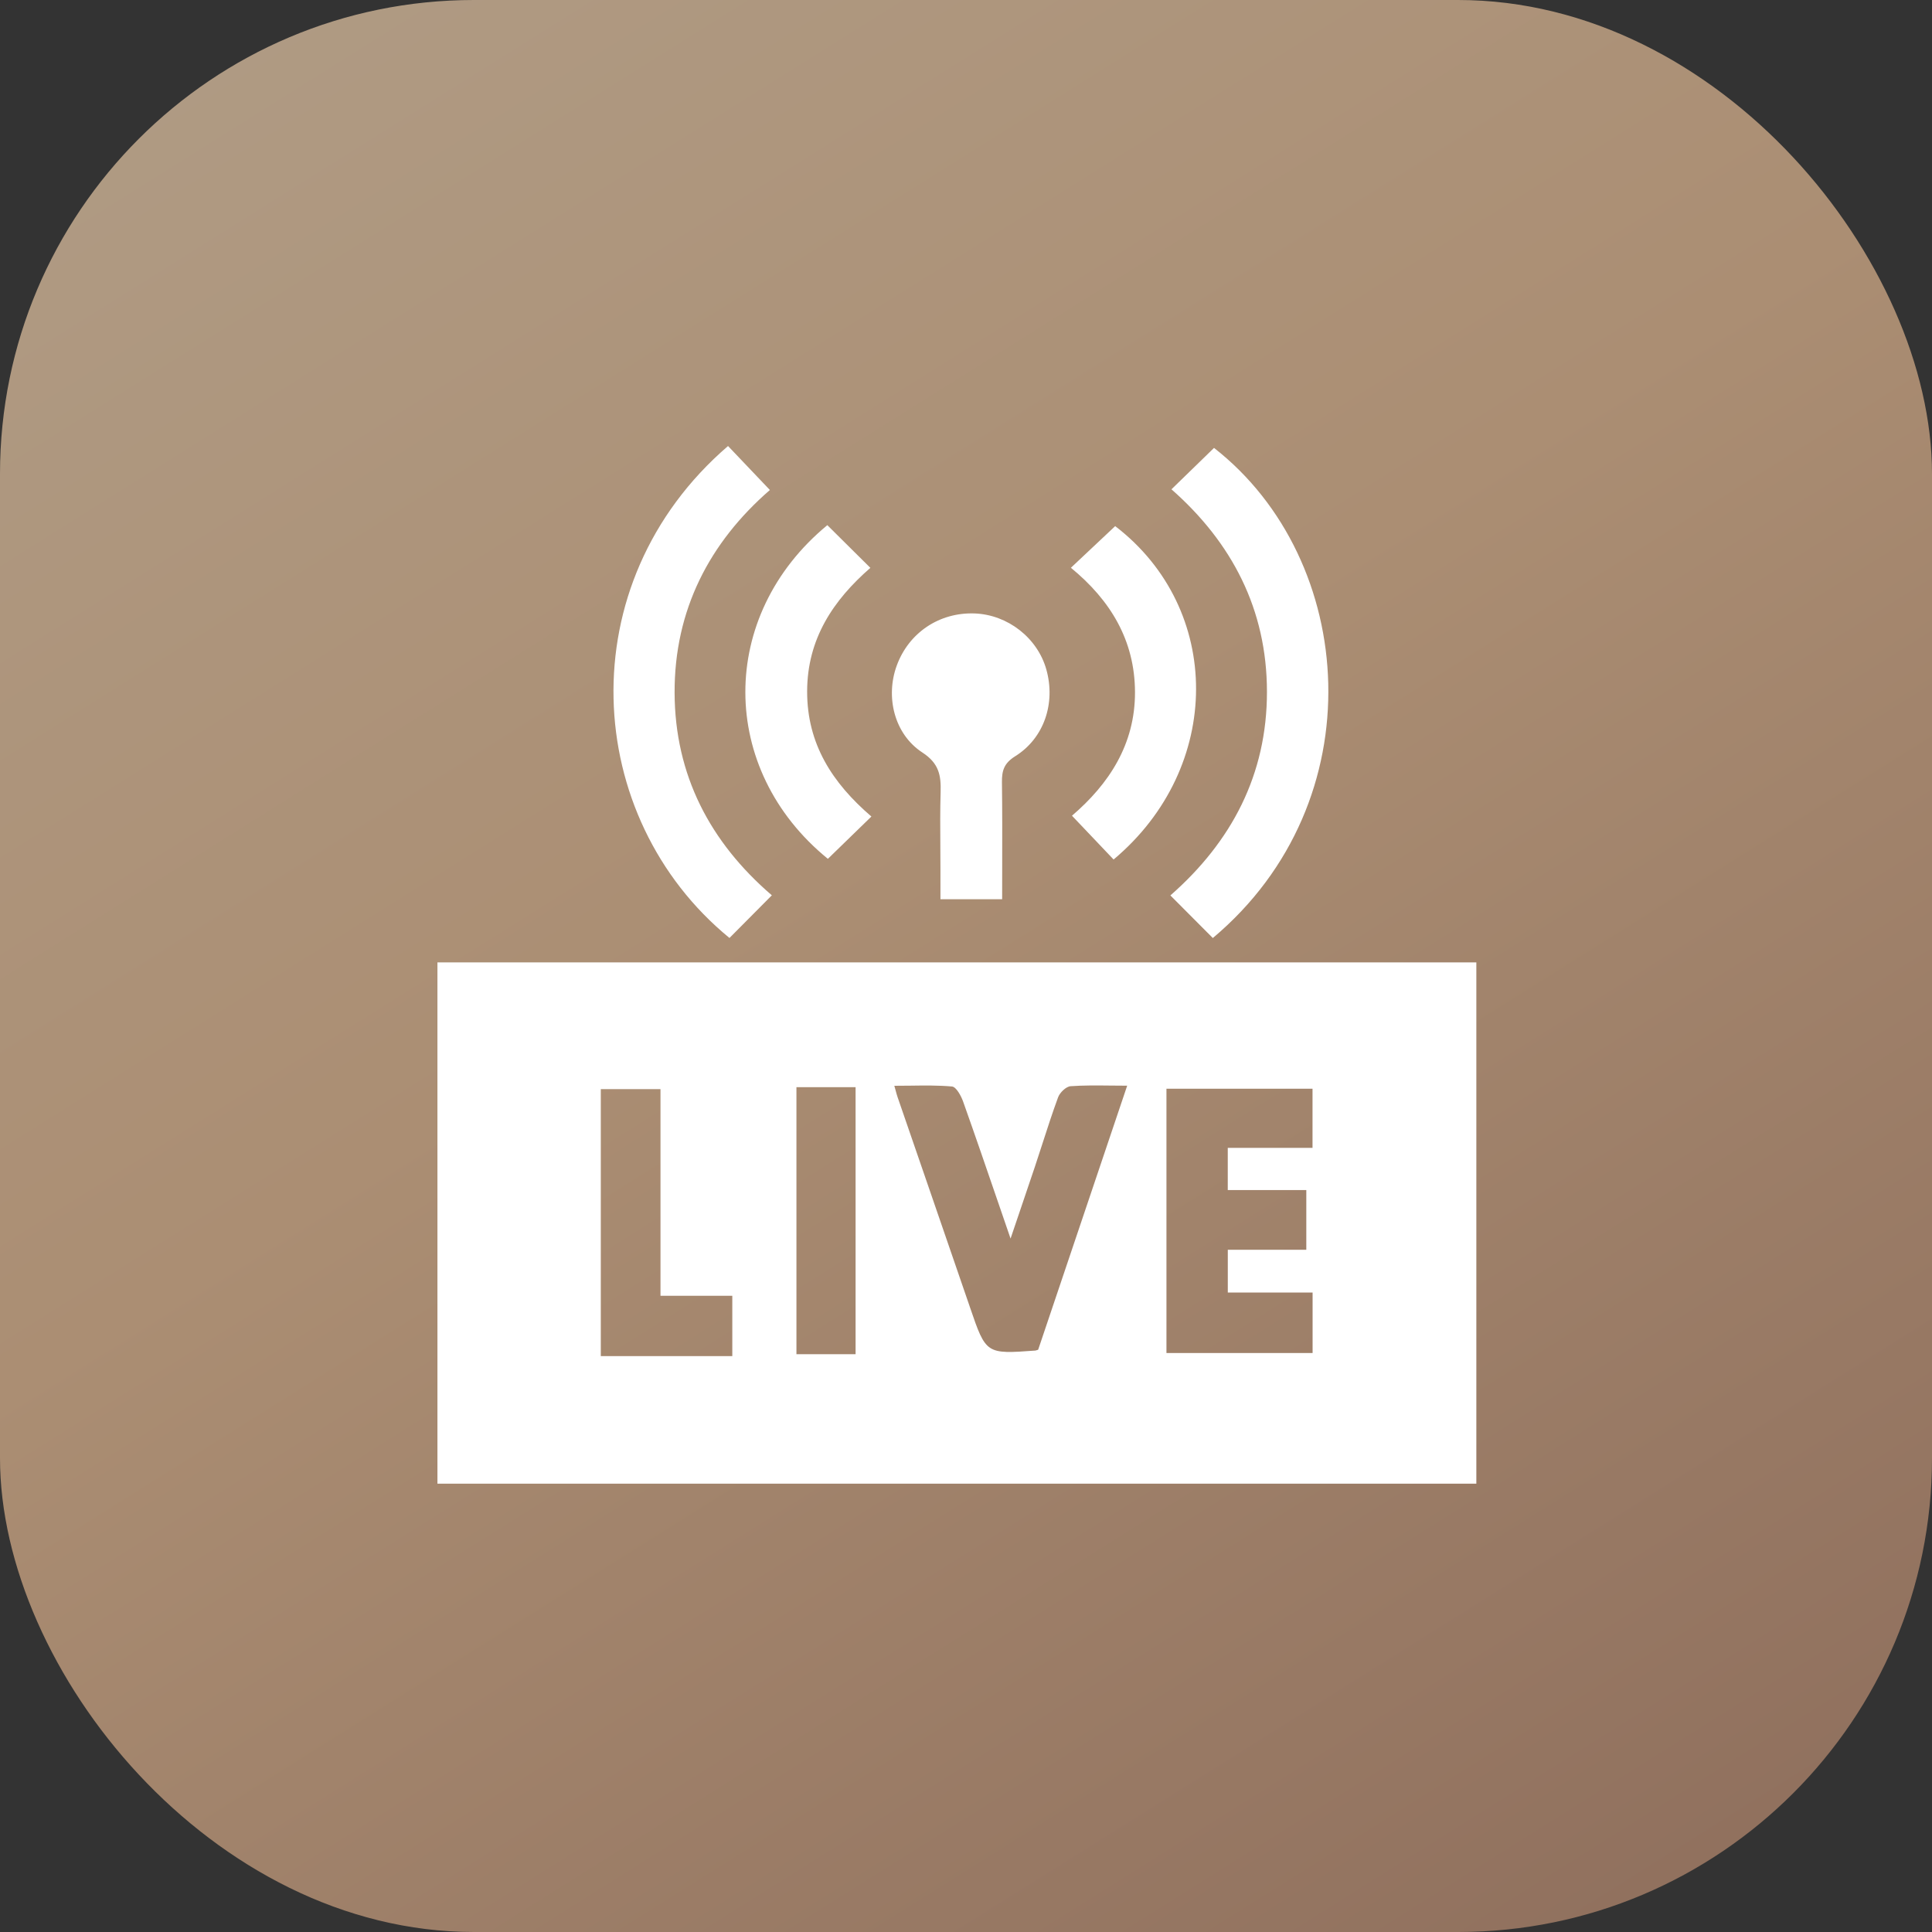
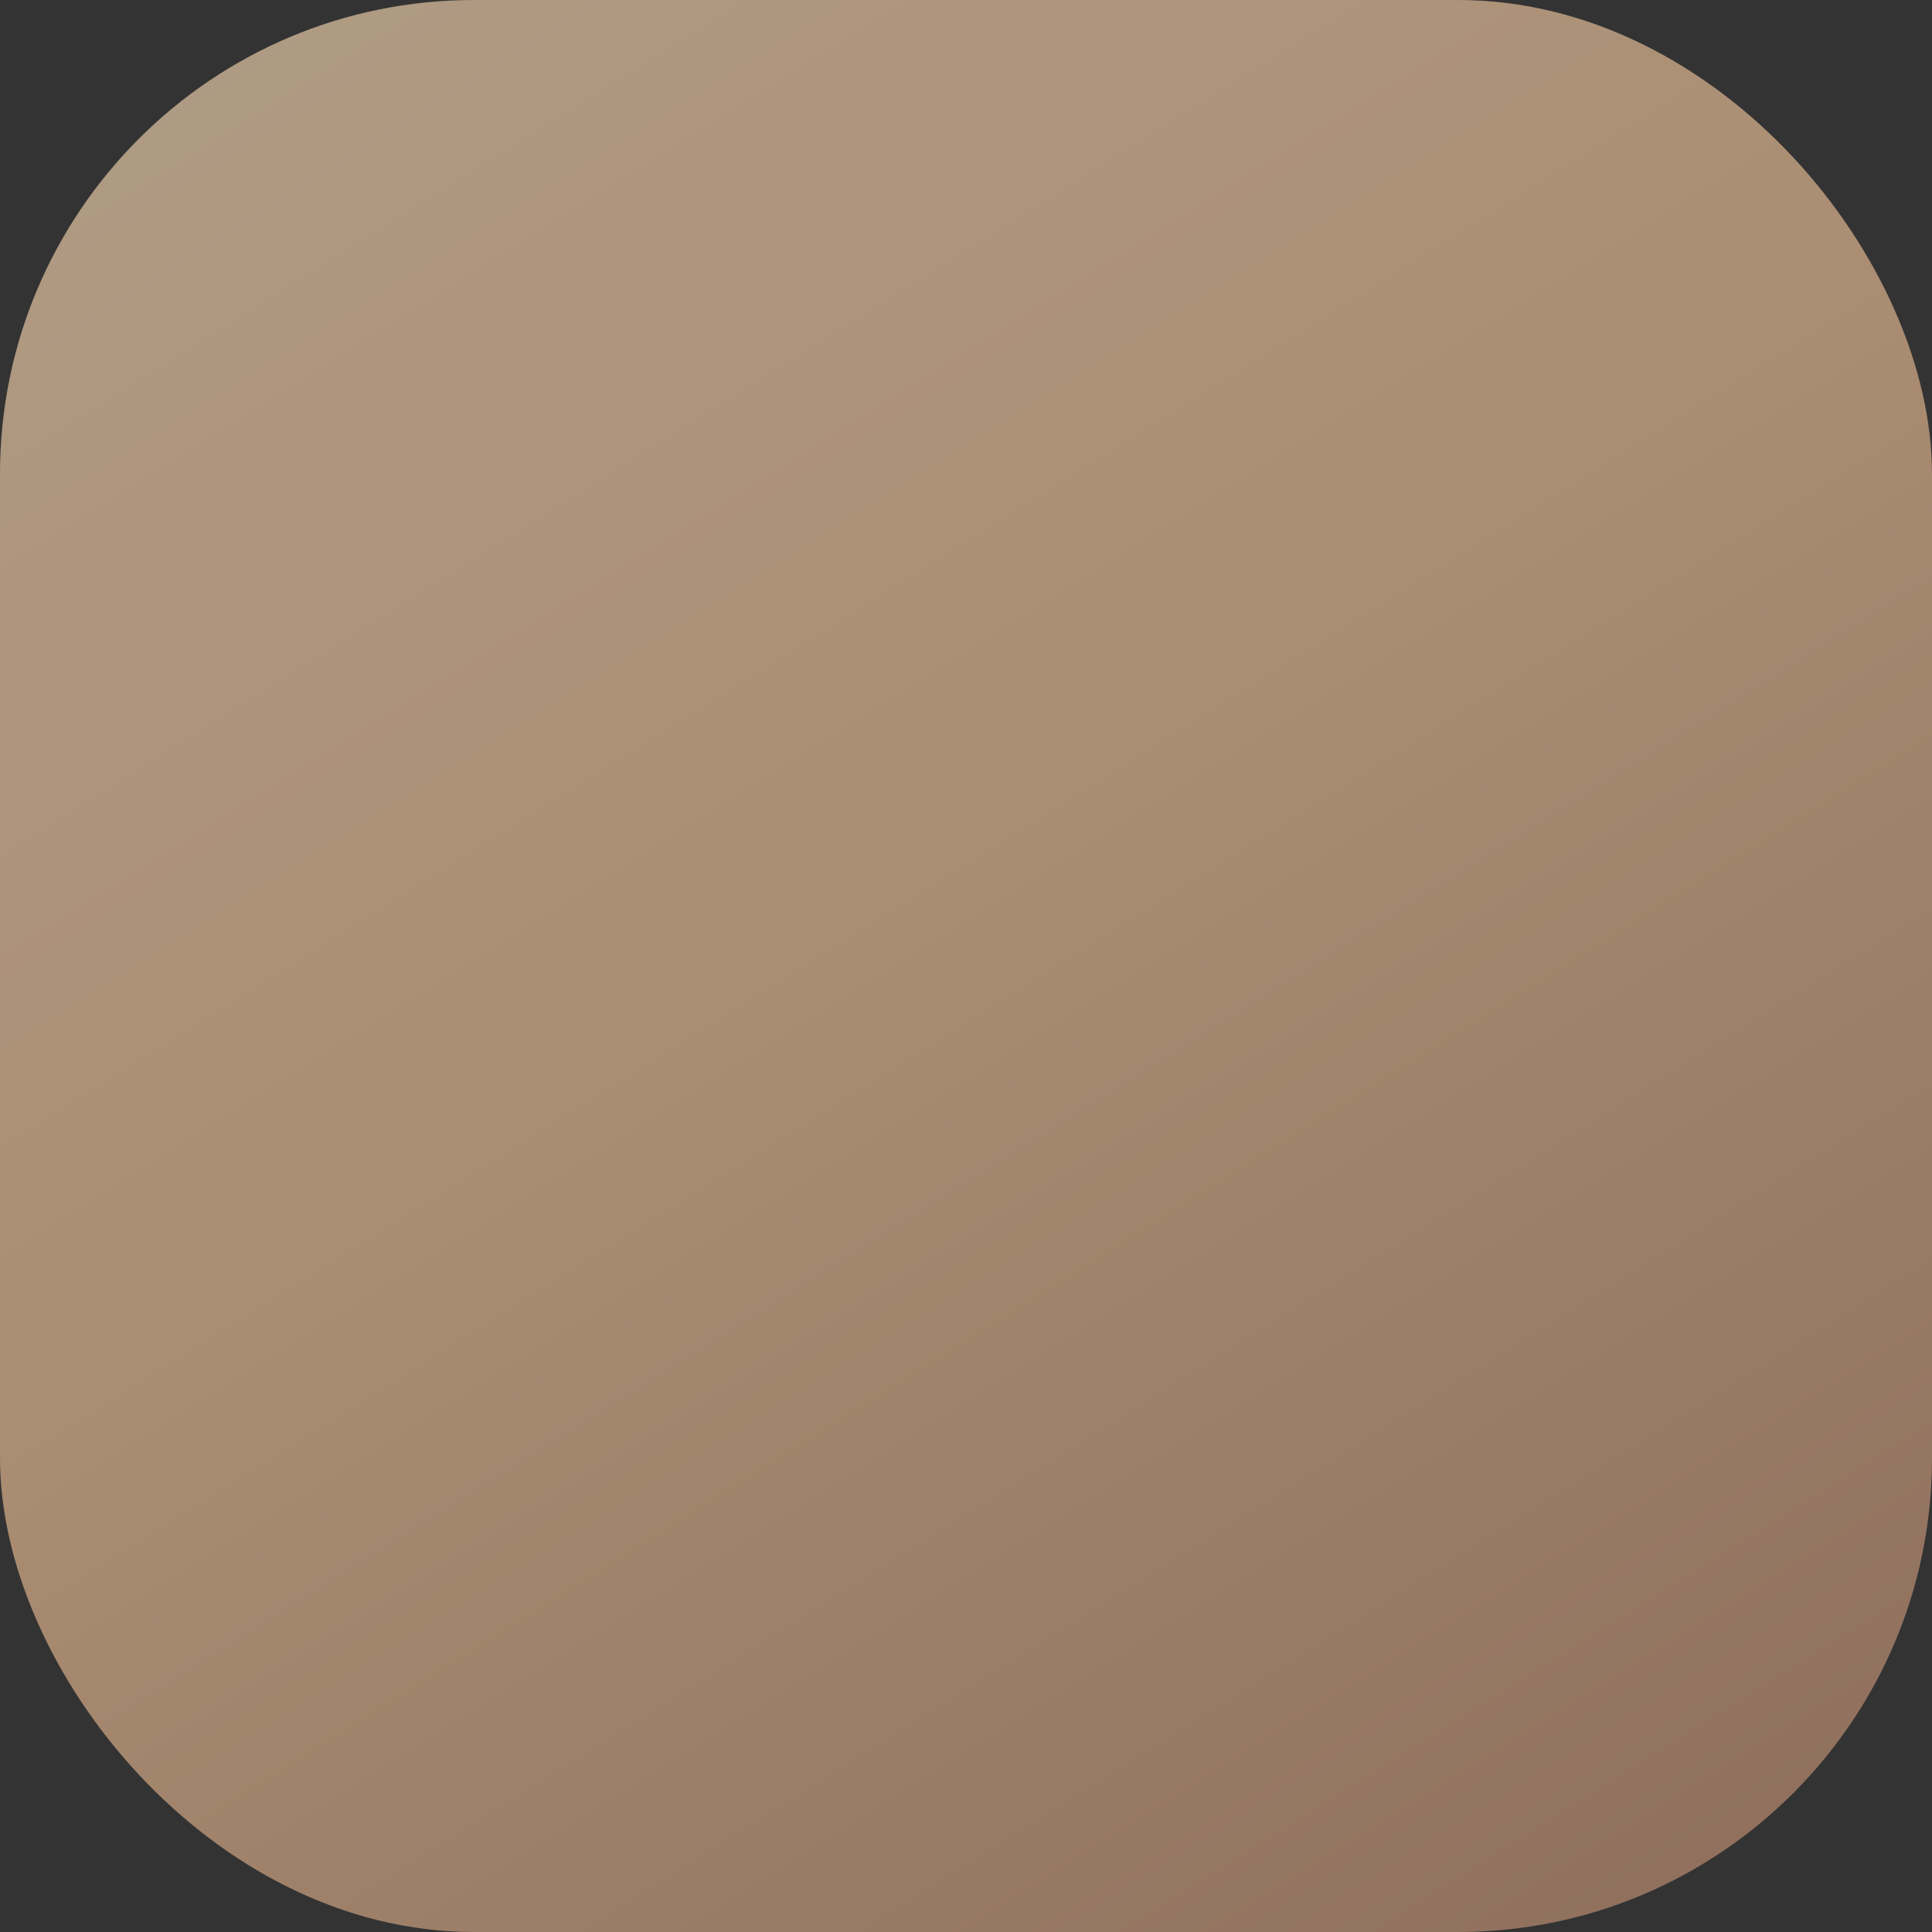
<svg xmlns="http://www.w3.org/2000/svg" width="106" height="106" viewBox="0 0 106 106" fill="none">
  <rect x="0" y="0" width="106" height="106" fill="#333333" stroke="none" />
  <rect width="106" height="106" rx="26" fill="url(#paint0_linear_2626_186)" />
-   <path fill-rule="evenodd" clip-rule="evenodd" d="M41.354 50.122L42.348 49.121H42.347C38.95 46.202 37.029 42.518 37.012 38.016C36.994 33.473 38.922 29.767 42.24 26.884L41.338 25.936L41.338 25.936C40.866 25.44 40.405 24.956 39.944 24.471C31.165 32.03 31.946 44.851 40.023 51.462C40.46 51.021 40.898 50.581 41.354 50.122ZM81 81.403V52.801H24V81.403H81ZM72.012 59.733V62.977H67.362V65.292H71.671V68.569H67.364V70.915H72.016V74.234H63.998V59.733H72.012ZM61.843 59.567C60.19 64.474 58.568 69.283 56.959 74.054H56.958C56.923 74.065 56.897 74.073 56.877 74.08C56.843 74.091 56.826 74.097 56.808 74.099C54.099 74.297 54.098 74.297 53.222 71.738L53.212 71.707C52.364 69.232 51.511 66.758 50.657 64.285L50.655 64.28C50.185 62.917 49.714 61.554 49.245 60.191C49.21 60.088 49.181 59.983 49.143 59.842L49.143 59.842L49.143 59.842L49.143 59.841L49.143 59.841C49.122 59.764 49.098 59.676 49.068 59.572C49.37 59.572 49.665 59.568 49.956 59.565L49.957 59.565H49.957H49.957H49.957H49.957C50.741 59.554 51.491 59.545 52.232 59.611C52.464 59.633 52.73 60.121 52.844 60.443C53.492 62.264 54.119 64.093 54.776 66.008C54.995 66.646 55.218 67.294 55.445 67.954C55.605 67.481 55.759 67.027 55.909 66.586L55.911 66.582L55.915 66.569L55.916 66.567L55.916 66.566L55.917 66.563C56.22 65.674 56.504 64.836 56.785 63.997C56.925 63.576 57.062 63.153 57.199 62.73L57.199 62.73L57.199 62.729C57.472 61.883 57.746 61.037 58.053 60.203C58.149 59.943 58.49 59.613 58.739 59.595C59.44 59.545 60.147 59.552 60.917 59.56H60.917H60.917H60.917H60.917C61.215 59.563 61.523 59.567 61.843 59.567ZM40.178 74.404H32.963V59.756H36.238V71.093H40.178V74.404ZM46.942 59.649V74.3H43.697V59.649H46.942ZM66.542 51.465C65.924 50.845 65.306 50.224 64.639 49.555L64.214 49.128C67.573 46.181 69.515 42.498 69.512 37.953C69.508 33.433 67.591 29.769 64.273 26.846C64.784 26.35 65.277 25.87 65.767 25.393L66.608 24.575C74.463 30.704 75.487 43.961 66.542 51.465ZM51.598 49.338H54.983C54.983 48.718 54.984 48.108 54.986 47.503V47.502L54.986 47.498V47.498C54.989 45.943 54.993 44.429 54.972 42.917C54.965 42.282 55.085 41.875 55.697 41.493C57.291 40.498 57.923 38.577 57.409 36.736C56.924 35.001 55.292 33.724 53.472 33.657C51.537 33.588 49.858 34.713 49.199 36.522C48.576 38.225 49.056 40.273 50.604 41.285C51.523 41.882 51.635 42.546 51.608 43.464C51.578 44.461 51.585 45.458 51.592 46.455C51.595 46.883 51.598 47.31 51.598 47.738V49.338ZM47.81 44.799L47.81 44.799C45.664 42.957 44.279 40.817 44.284 37.933C44.289 35.049 45.718 32.93 47.753 31.155C47.398 30.803 47.054 30.462 46.715 30.126C46.268 29.682 45.83 29.248 45.392 28.813C39.382 33.772 39.398 42.216 45.422 47.12C45.996 46.56 46.569 46.004 47.185 45.406L47.81 44.799L47.812 44.801L47.81 44.799ZM59.423 45.394C60.007 46.009 60.553 46.583 61.098 47.157C67.121 42.11 67.111 33.405 61.185 28.866C60.743 29.282 60.303 29.696 59.854 30.118C59.496 30.454 59.132 30.797 58.756 31.151C60.921 32.927 62.263 35.126 62.272 37.973C62.28 40.847 60.836 43.021 58.815 44.755C59.023 44.974 59.225 45.186 59.423 45.394Z" fill="white" />
  <defs>
    <linearGradient id="paint0_linear_2626_186" x1="-10.163" y1="-7.893" x2="72.433" y2="123.837" gradientUnits="userSpaceOnUse">
      <stop stop-color="#B19F89" />
      <stop offset="0.494" stop-color="#AB8E73" />
      <stop offset="1" stop-color="#8E6E5C" />
    </linearGradient>
  </defs>
</svg>